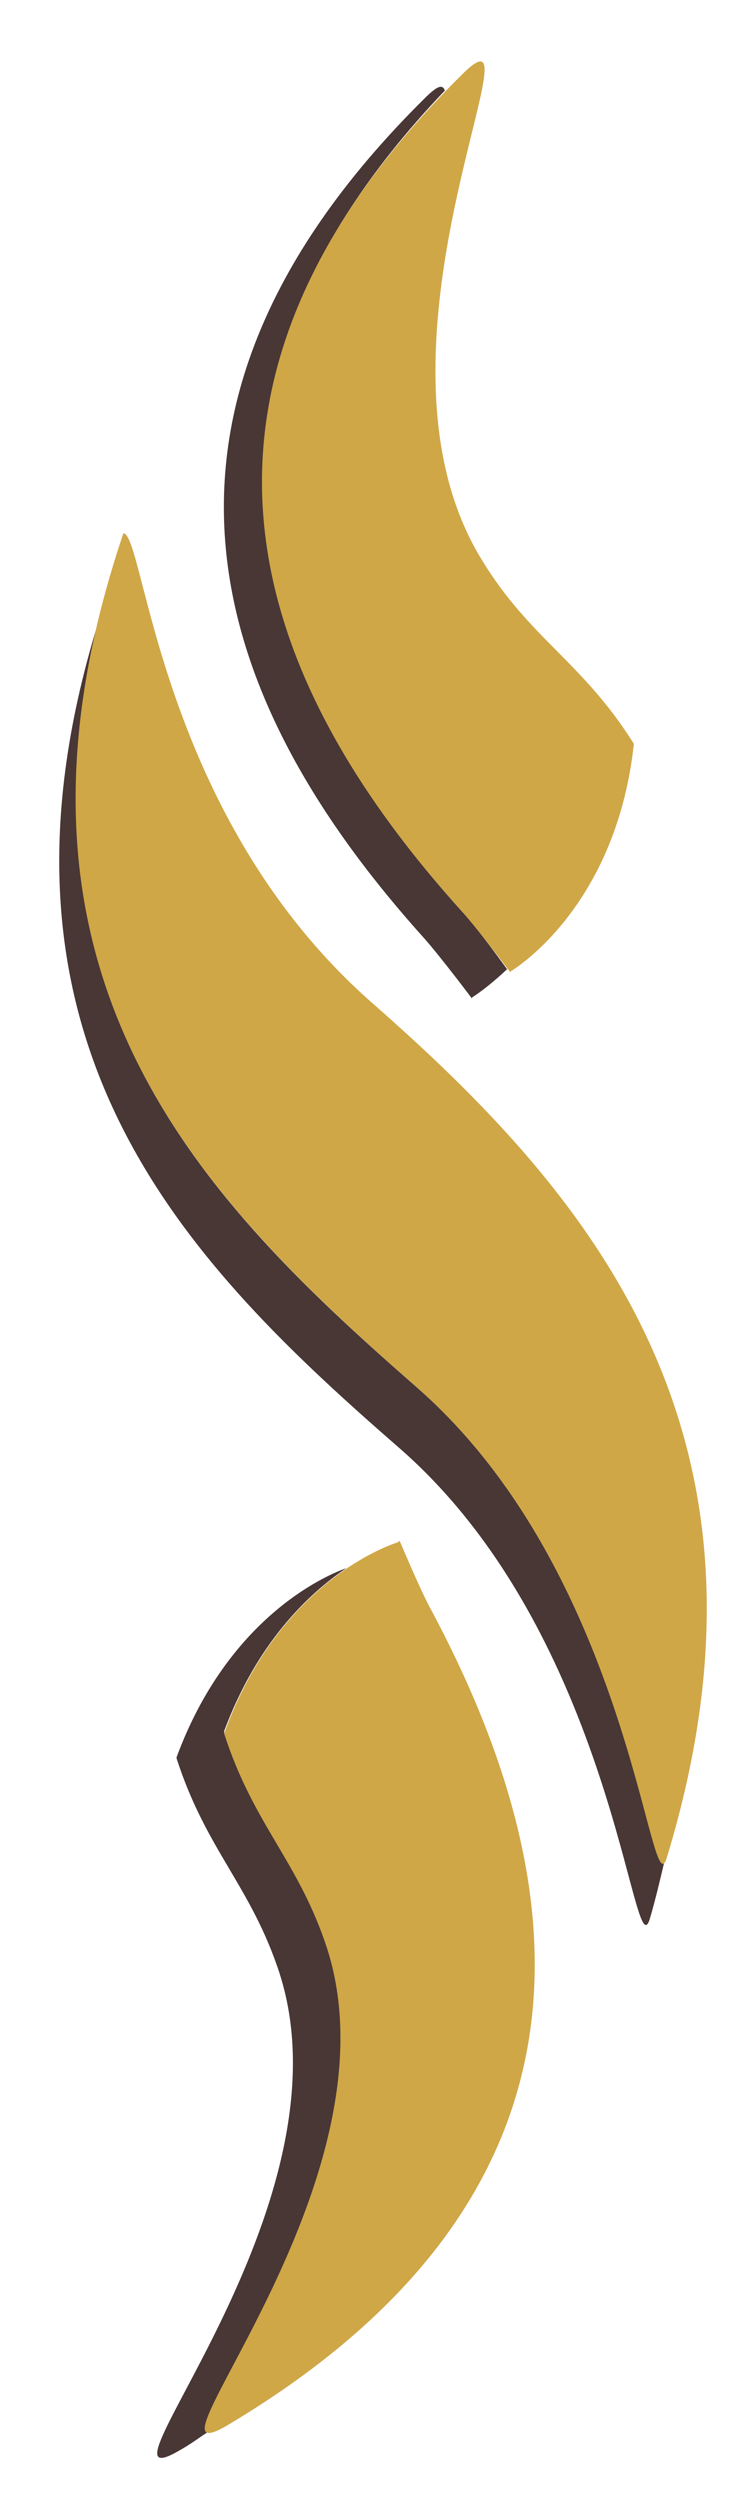
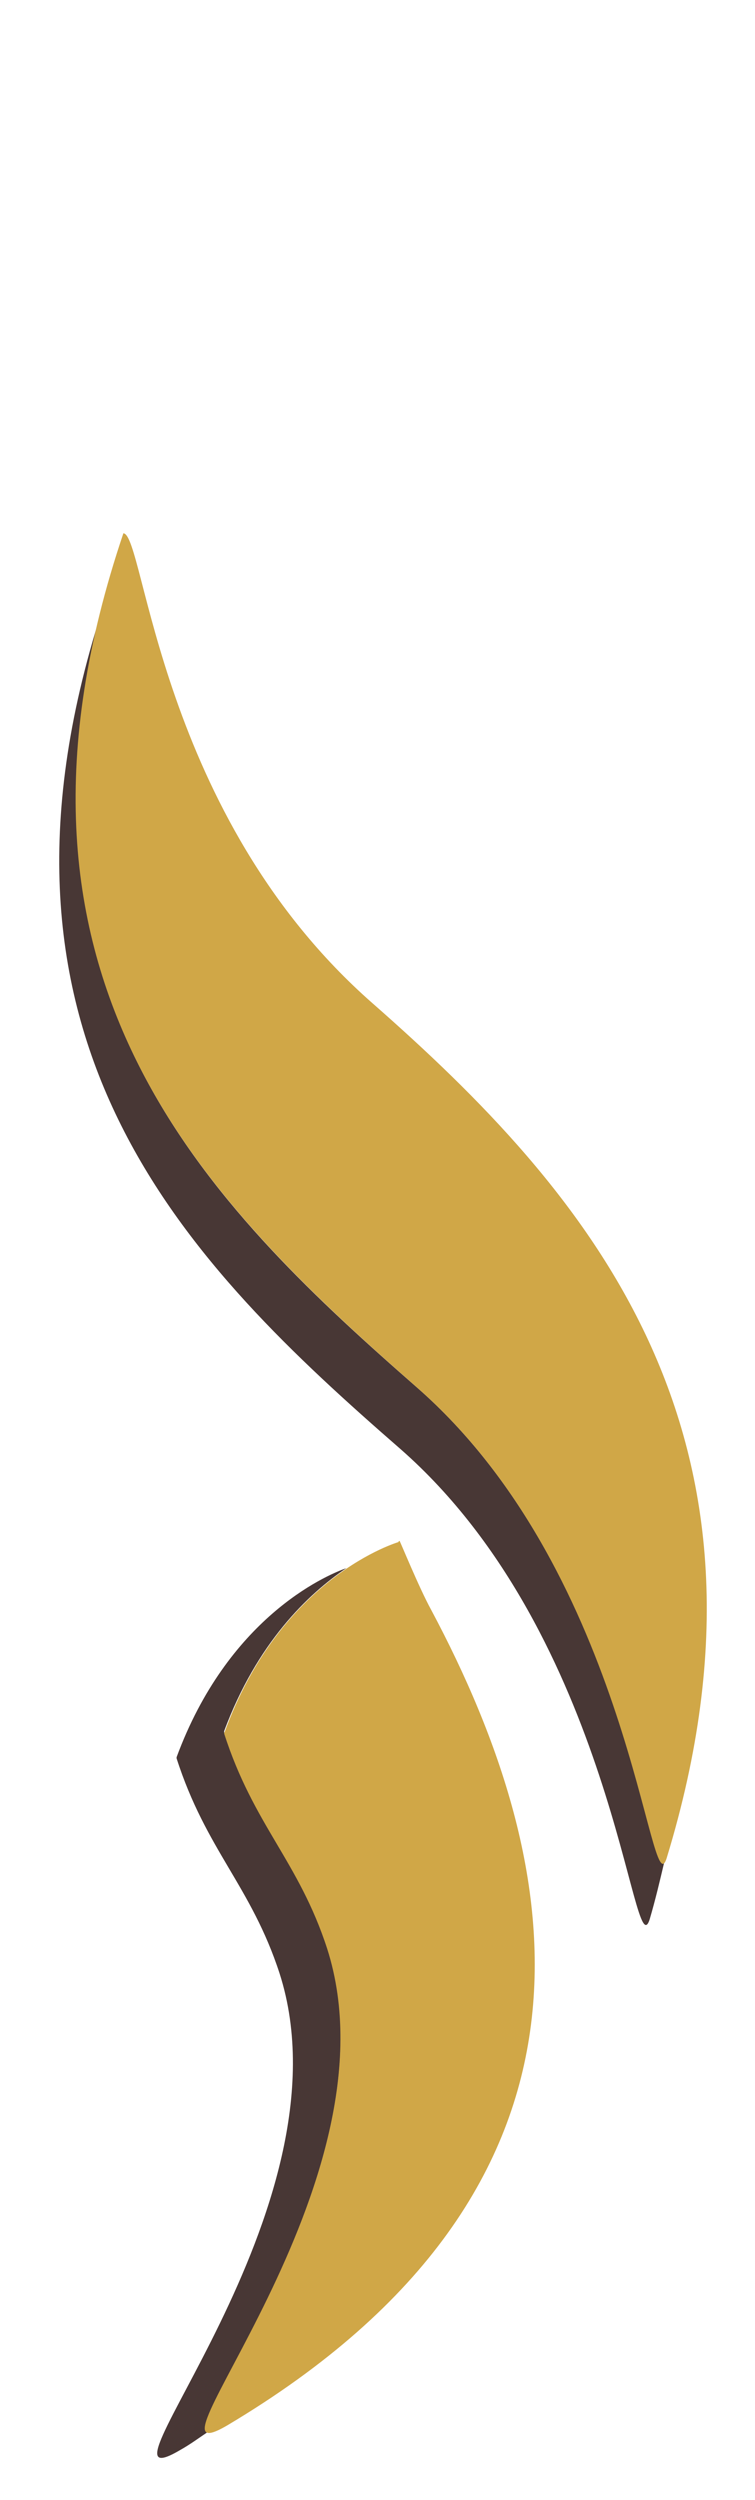
<svg xmlns="http://www.w3.org/2000/svg" version="1.1" id="Layer_1" x="0px" y="0px" viewBox="0 0 66.7 220.8" style="enable-background:new 0 0 66.7 220.8;" xml:space="preserve">
  <style type="text/css">
	.st0{fill:#483735;}
	.st1{fill:#D0A747;}
</style>
  <g>
-     <path class="st0" d="M40.9,80.6C23.9,61.8,12.2,36.4,39.3,8c-0.2-0.6-0.7-0.4-1.8,0.7c-29.3,29-17.2,55.1,0,74.2   c1.5,1.7,4.2,5.3,4.2,5.3v-0.1l0,0c0,0,1.3-0.8,3.1-2.5C44.2,84.8,42.2,82,40.9,80.6z" />
    <path class="st0" d="M28.9,172c-2.5-7.7-6.4-10.9-9.1-19l0,0c0,0,0,0,0-0.1l0,0l0,0c2.9-7.8,7.4-12.1,10.8-14.4   c-2,0.7-10.5,4.5-15,16.7l0,0l0,0v0.1l0,0c2.6,8.1,6.6,11.3,9.1,19c6.7,20.9-17.8,47.4-8.8,42.1c0.9-0.5,1.7-1.1,2.6-1.7   C15.6,214.4,35,190.9,28.9,172z" />
    <g>
      <path class="st0" d="M9.3,52.5c-0.1,0-0.2,0-0.2,0C9.2,52.5,9.3,52.5,9.3,52.5L9.3,52.5z" />
      <path class="st0" d="M9.1,52.5c-0.1,0-0.3,0-0.4,0C8.8,52.5,8.9,52.5,9.1,52.5z" />
      <path class="st0" d="M36.9,122.6C19.3,107.2,0.5,88.9,8.7,54.9c-11.6,37.5,8.1,56.9,26.7,73.1c18.9,16.6,20.5,46.3,22,41.5    c0.5-1.7,0.9-3.4,1.3-5.1C57.3,166.4,55,138.5,36.9,122.6z" />
      <path class="st0" d="M8.7,52.5C8.5,52.5,8.5,52.5,8.7,52.5L8.7,52.5z" />
-       <path class="st0" d="M8.7,52.5L8.7,52.5L8.7,52.5z" />
    </g>
-     <path class="st1" d="M40.9,80.6c1.5,1.7,4.2,5.3,4.2,5.3c0-0.1,0-0.1,0-0.1l0,0c0,0,9.3-5.4,10.9-20.1l0,0l0,0l0,0l0,0   c-4.5-7.2-9.2-9.3-13.4-16.2C31,30.8,48.3-0.8,40.9,6.5C11.6,35.4,23.6,61.5,40.9,80.6z" />
    <path class="st1" d="M38.1,142.2c-1.1-2-2.8-6.2-2.8-6.1c-0.1,0-0.1,0.1-0.1,0.1l0,0c0,0-10.4,3-15.4,16.9l0,0l0,0l0,0l0,0   c2.6,8.1,6.6,11.3,9.1,19c6.7,20.9-17.8,47.4-8.8,42.1C55.5,193.1,50.2,164.9,38.1,142.2z" />
    <path class="st1" d="M10.9,47.1c1.9,0.1,3.1,24.9,22,41.5s37.5,37.8,26,75.5c-1.5,4.8-3.1-24.9-22-41.5S-2.3,86.2,10.9,47.1   C10.9,47.1,9,47,10.9,47.1z" />
  </g>
</svg>